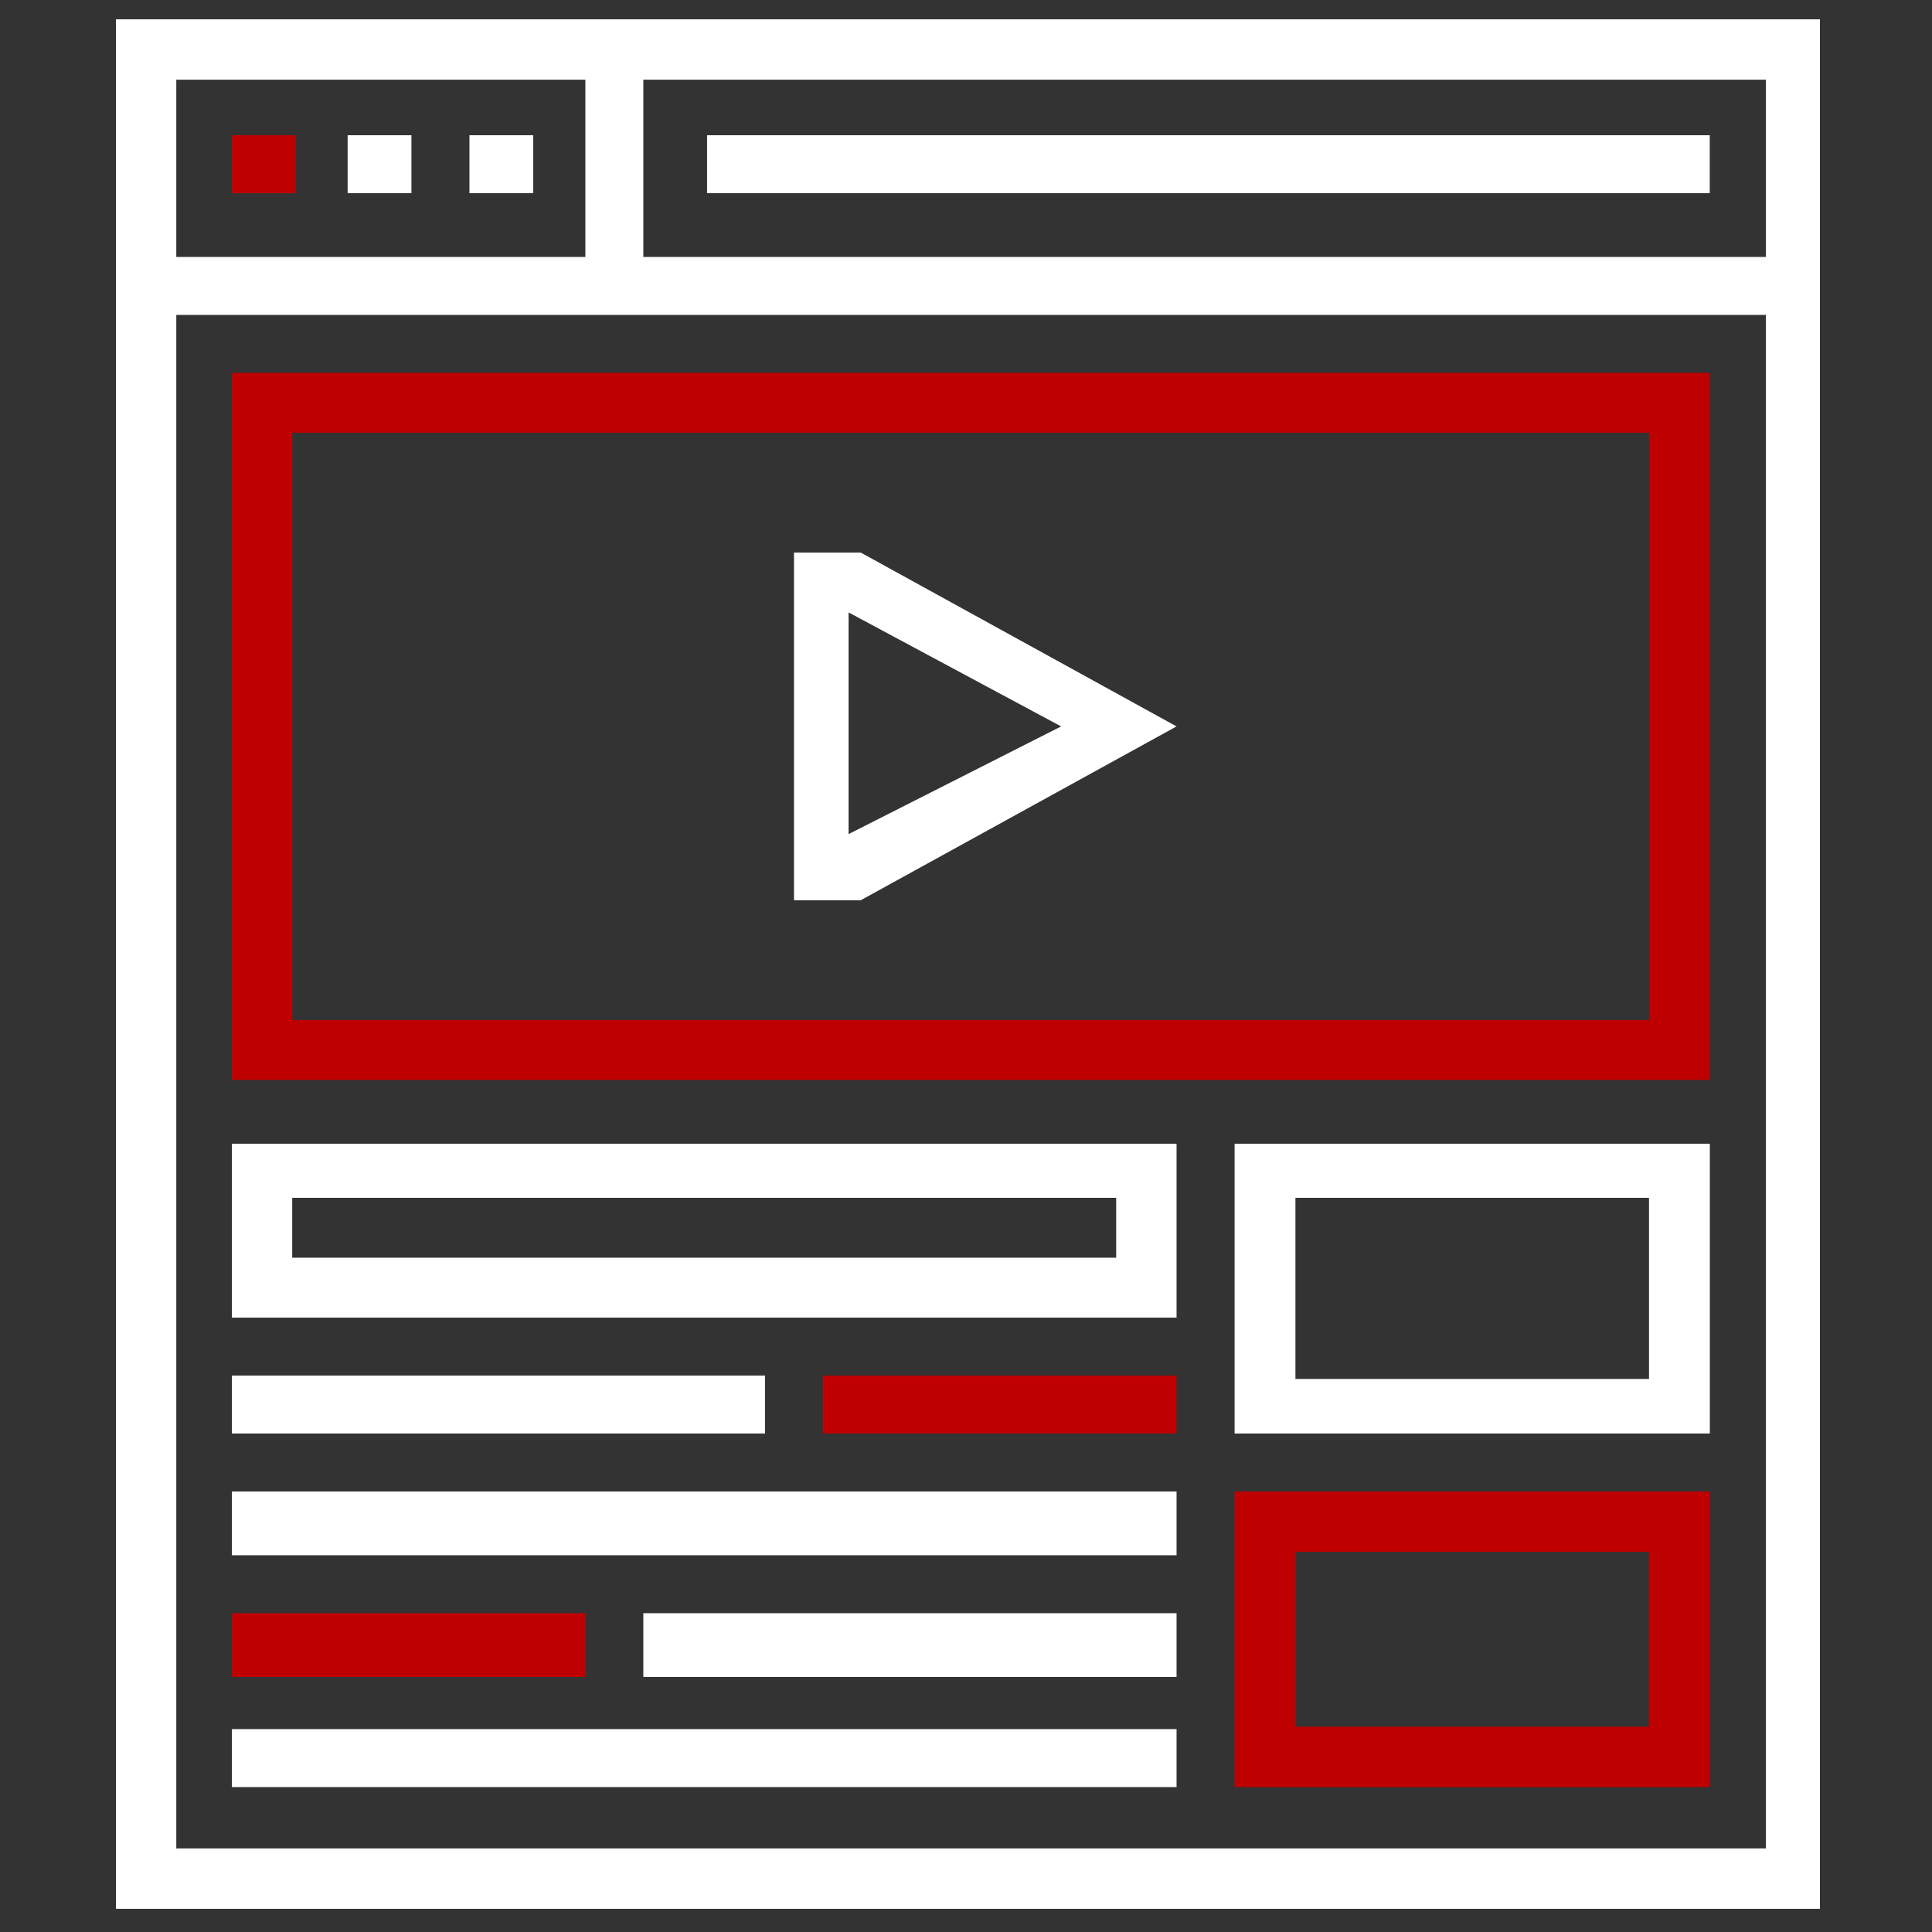
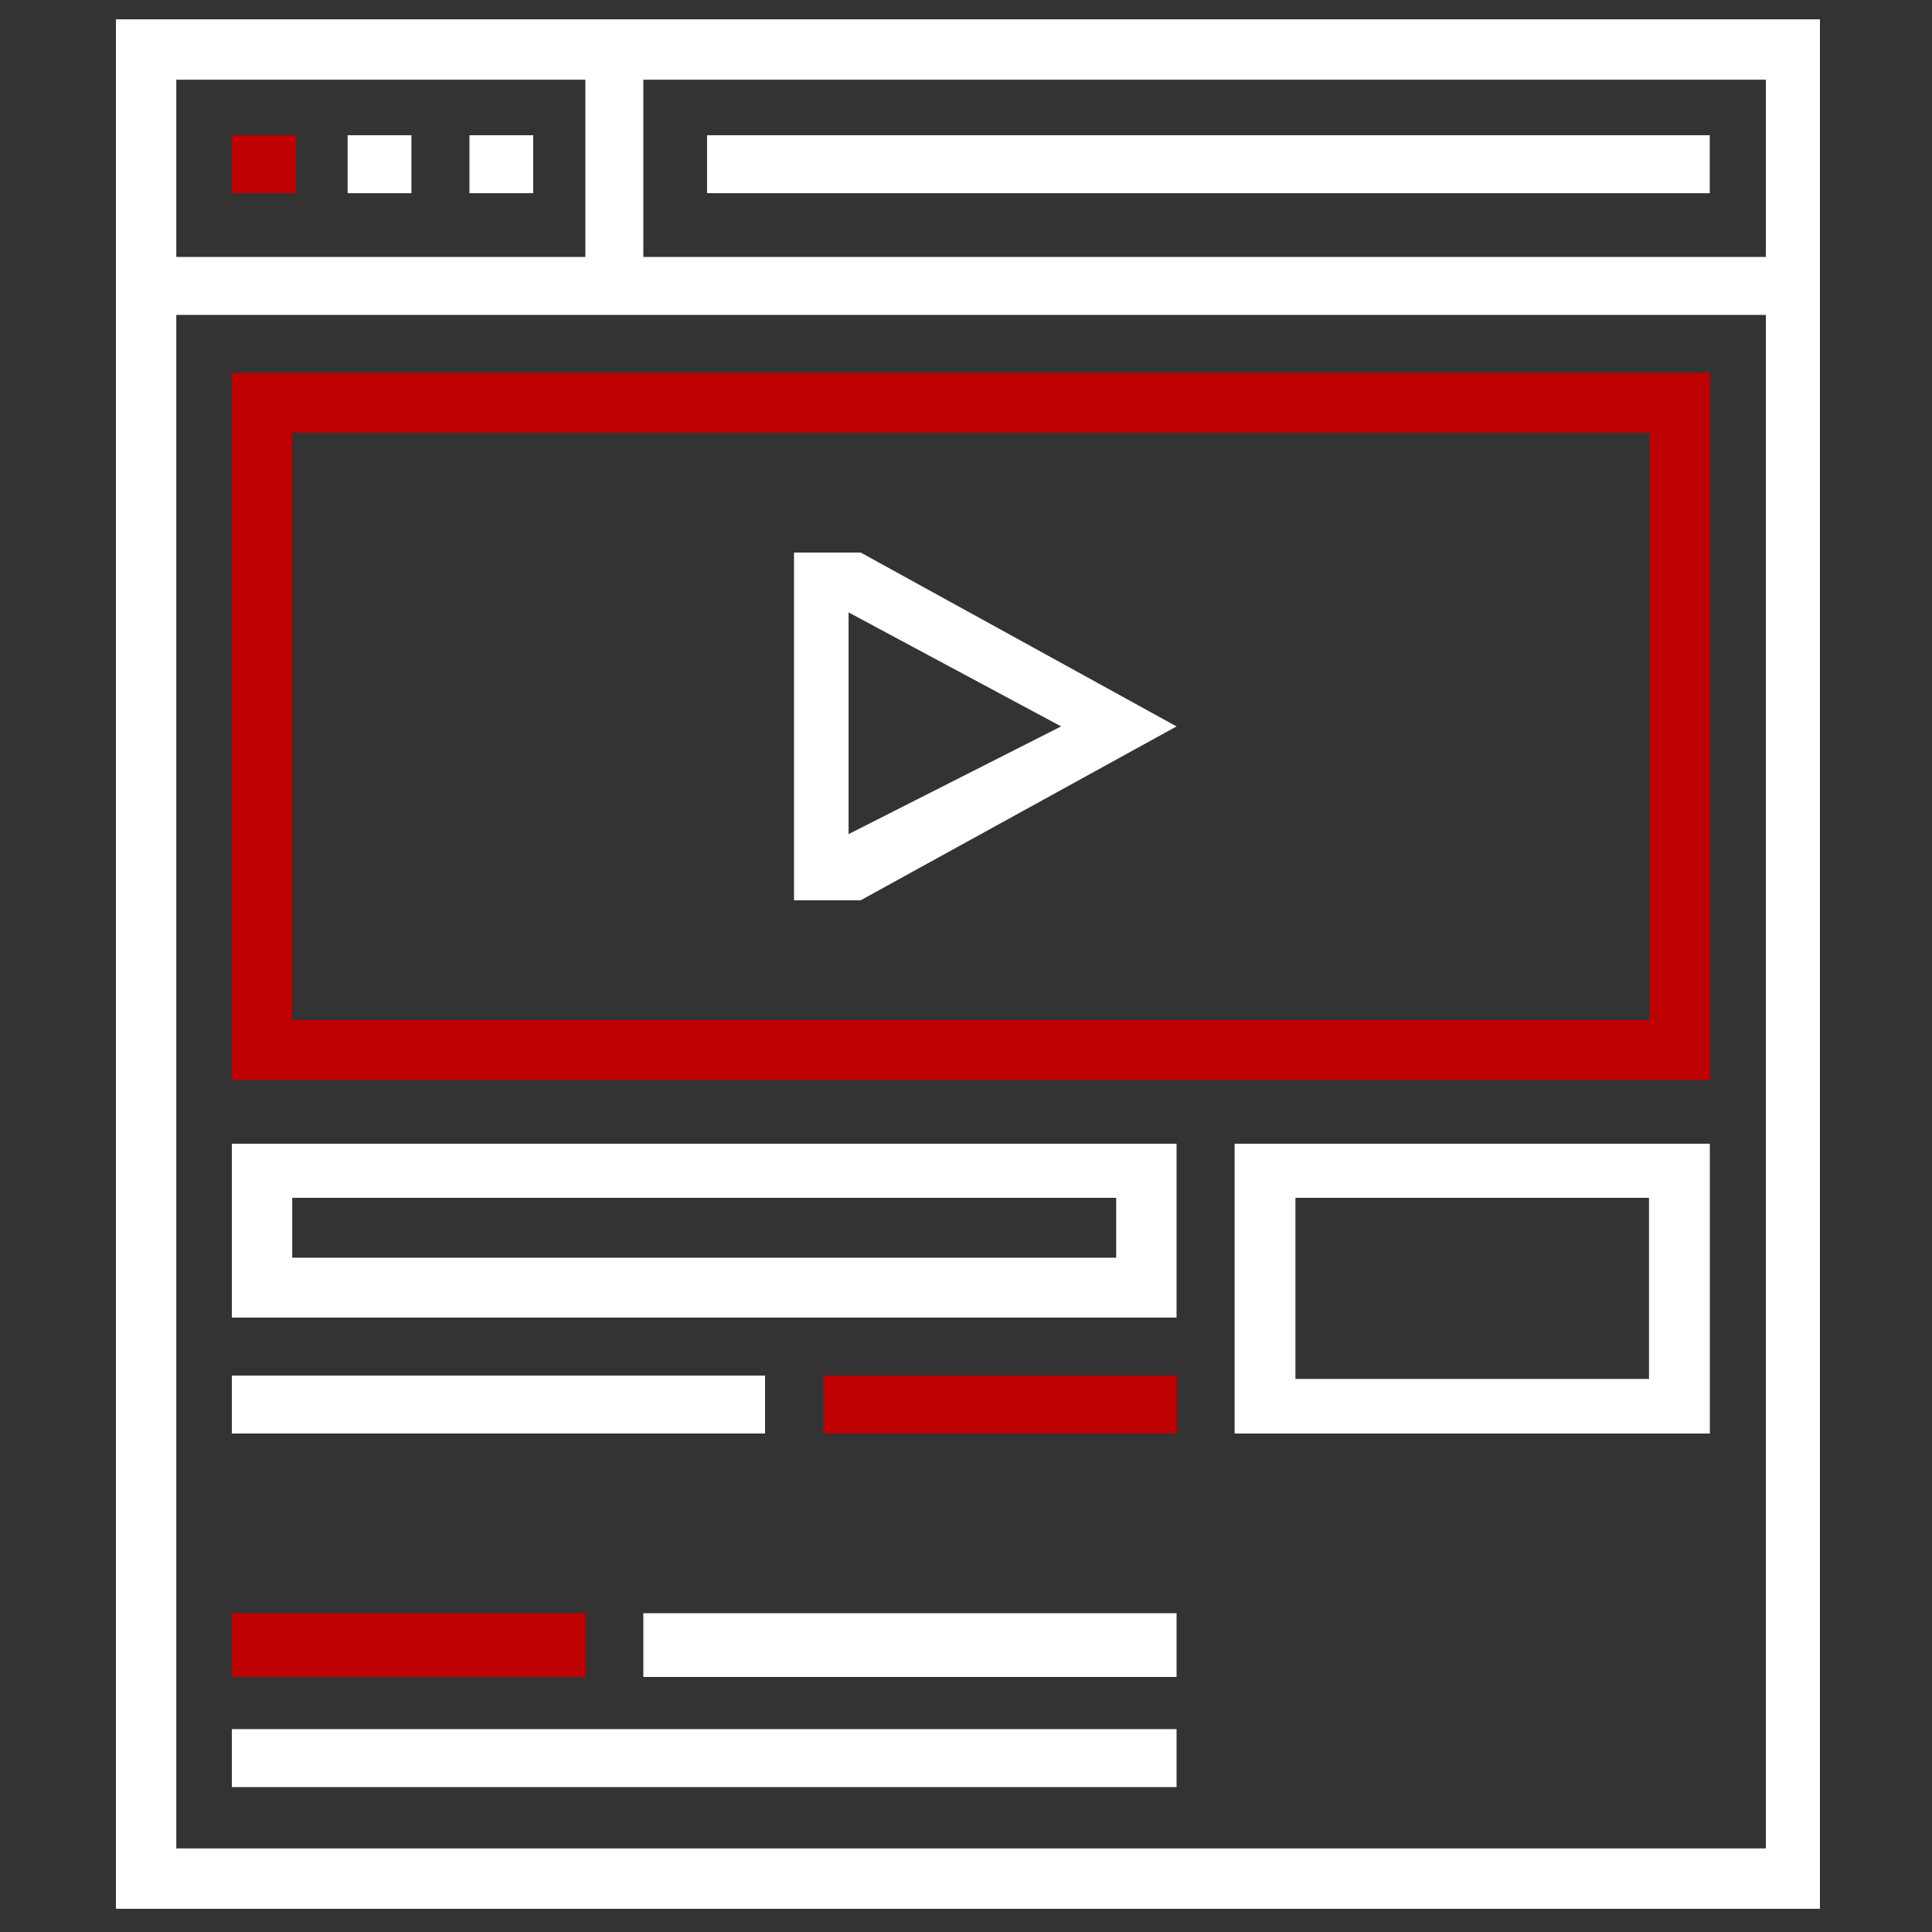
<svg xmlns="http://www.w3.org/2000/svg" width="80" height="80" viewBox="0 0 80 80" fill="none">
  <rect x="0" y="0" width="80" height="80" fill="#333333" stroke="none" />
  <path fill-rule="evenodd" clip-rule="evenodd" d="M7.3 76.539H73.12V3.3H7.3V76.539ZM75.36 79.039H4.8V0.8H75.36V79.039Z" fill="white" />
  <path d="M74.4 10.64H6V13.04H74.4V10.64Z" fill="white" />
  <path d="M12.239 5.6H9.6V8H12.239V5.6Z" fill="#bf0000" />
  <path d="M17.036 5.6H14.395V8H17.036V5.6Z" fill="white" />
  <path d="M22.078 5.6H19.439V8H22.078V5.6Z" fill="white" />
  <path d="M26.639 1.999H24.239V11.839H26.639V1.999Z" fill="white" />
  <path d="M70.797 5.6H29.278V8H70.797V5.6Z" fill="white" />
  <path fill-rule="evenodd" clip-rule="evenodd" d="M12.1 42.239H68.299V17.92H12.1V42.239ZM70.799 44.719H9.6V15.44H70.799V44.719Z" fill="#bf0000" />
  <path fill-rule="evenodd" clip-rule="evenodd" d="M53.641 57.099H68.282V49.599H53.641V57.099ZM70.801 59.359H51.122V47.359H70.801V59.359Z" fill="white" />
-   <path fill-rule="evenodd" clip-rule="evenodd" d="M53.641 71.5H68.282V64.26H53.641V71.5ZM70.801 74H51.122V61.76H70.801V74Z" fill="#bf0000" />
-   <path d="M48.719 61.76H9.6V64.4H48.719V61.76Z" fill="white" />
  <path d="M24.239 66.799H9.6V69.439H24.239V66.799Z" fill="#bf0000" />
  <path d="M48.719 66.799H26.639V69.439H48.719V66.799Z" fill="white" />
  <path d="M31.68 56.959H9.6V59.358H31.68V56.959Z" fill="white" />
  <path d="M48.719 56.959H34.078V59.358H48.719V56.959Z" fill="#bf0000" />
  <path d="M48.719 71.599H9.6V73.999H48.719V71.599Z" fill="white" />
  <path fill-rule="evenodd" clip-rule="evenodd" d="M35.138 25.359V34.539L43.939 30.079L35.138 25.359ZM35.638 37.279H32.878V22.879H35.638L48.718 30.079L35.638 37.279Z" fill="white" />
-   <path fill-rule="evenodd" clip-rule="evenodd" d="M12.1 52.079H46.219V49.599H12.1V52.079ZM48.719 54.559H9.6V47.359H48.719V54.559Z" fill="white" />
+   <path fill-rule="evenodd" clip-rule="evenodd" d="M12.1 52.079H46.219V49.599H12.1V52.079ZM48.719 54.559H9.6V47.359H48.719Z" fill="white" />
</svg>